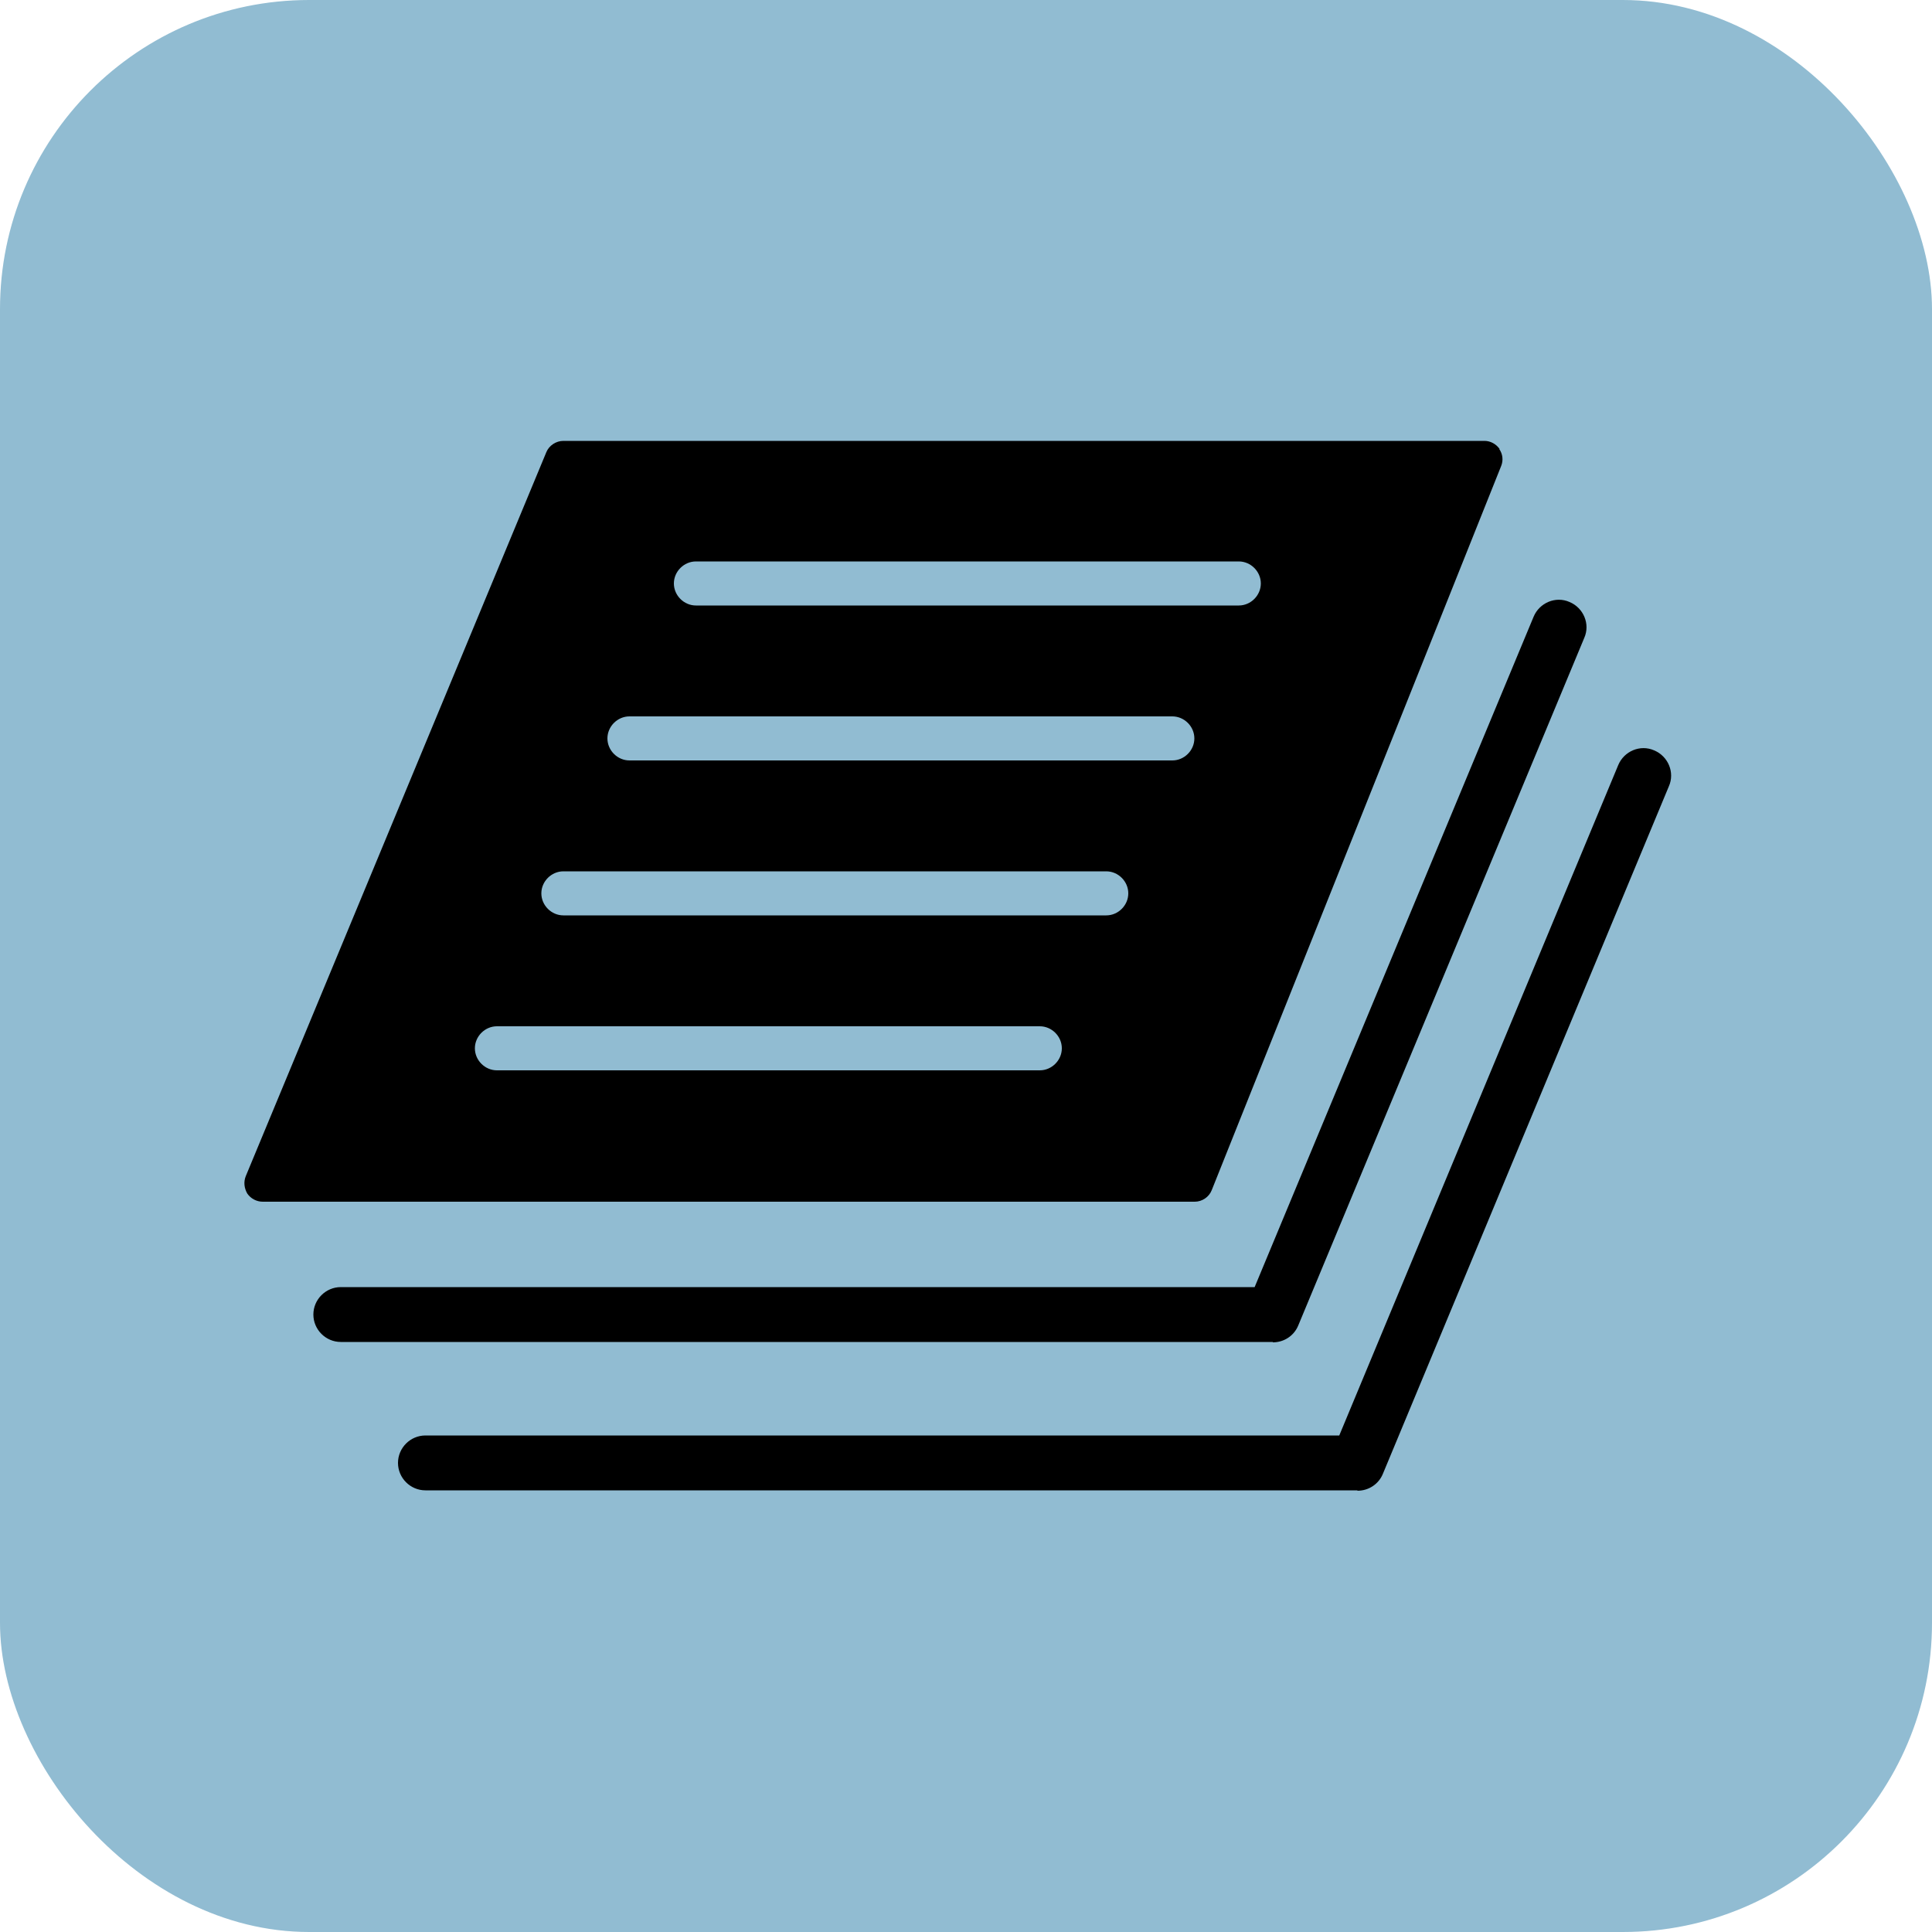
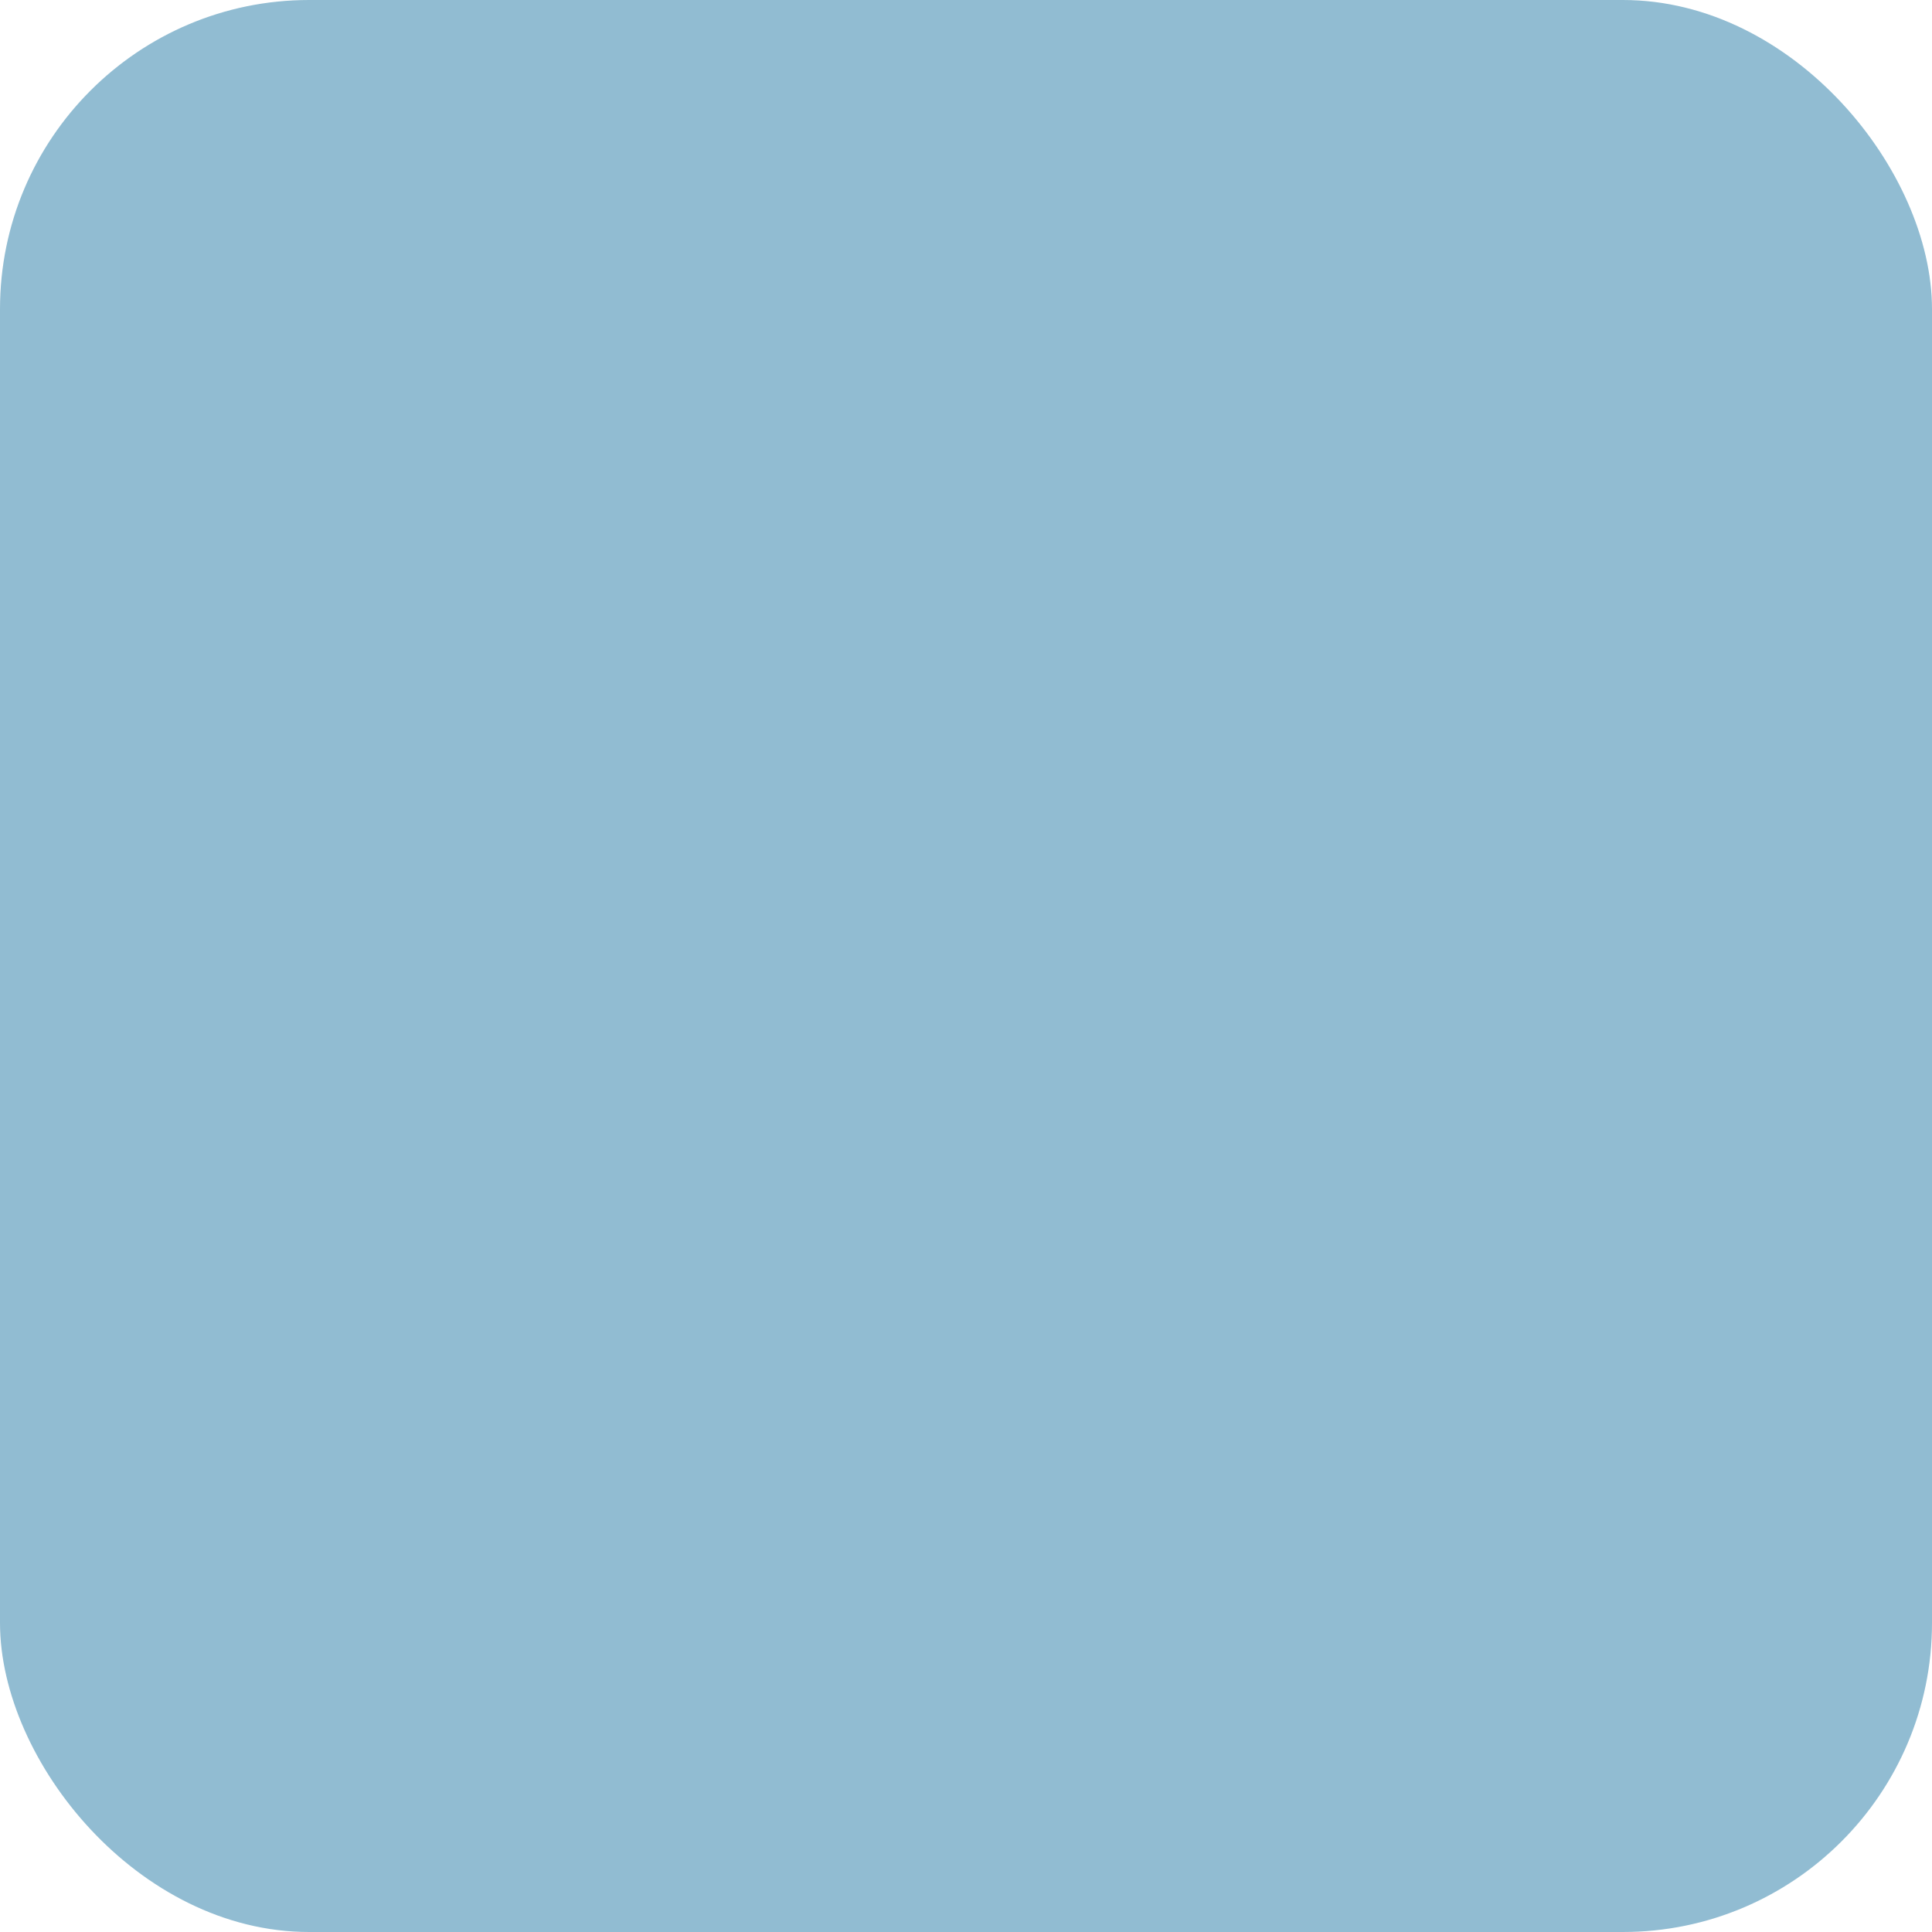
<svg xmlns="http://www.w3.org/2000/svg" id="_レイヤー_2" viewBox="0 0 50 50">
  <defs>
    <style>.cls-1{fill:#63a0bf;opacity:.7;}</style>
  </defs>
  <g id="text">
    <rect class="cls-1" width="50" height="50" rx="8" ry="8" />
-     <path d="M32.94,34.73H8.82c-.39,0-.71-.32-.71-.71s.32-.71.71-.71h23.65l7.22-17.35c.15-.36.57-.54.93-.38.36.15.54.57.38.93l-7.4,17.79c-.11.27-.37.44-.66.44Z" />
-     <path d="M35.13,38.57H11.01c-.39,0-.71-.32-.71-.71s.32-.71.71-.71h23.65l7.22-17.35c.15-.36.57-.54.93-.38.36.15.54.57.38.93l-7.4,17.79c-.11.27-.37.44-.66.44Z" />
-     <path d="M38.81,11.62c-.09-.13-.24-.21-.39-.21H14.58c-.19,0-.37.12-.44.29l-7.78,18.74c-.06.15-.04.31.04.45.09.13.24.21.4.21h24.12c.19,0,.37-.12.44-.3l7.49-18.74c.06-.15.04-.31-.05-.44ZM26.91,27.7h-14.05c-.31,0-.57-.26-.57-.57s.26-.57.57-.57h14.05c.31,0,.57.26.57.57s-.26.57-.57.57ZM28.63,23.69h-14.05c-.31,0-.57-.26-.57-.57s.26-.57.57-.57h14.05c.31,0,.57.26.57.57s-.26.57-.57.57ZM30.34,19.68h-14.05c-.31,0-.57-.26-.57-.57s.26-.57.57-.57h14.05c.31,0,.57.26.57.57s-.26.57-.57.57ZM32.06,15.67h-14.05c-.31,0-.57-.26-.57-.57s.26-.57.57-.57h14.05c.31,0,.57.26.57.57s-.26.57-.57.57Z" />
  </g>
</svg>